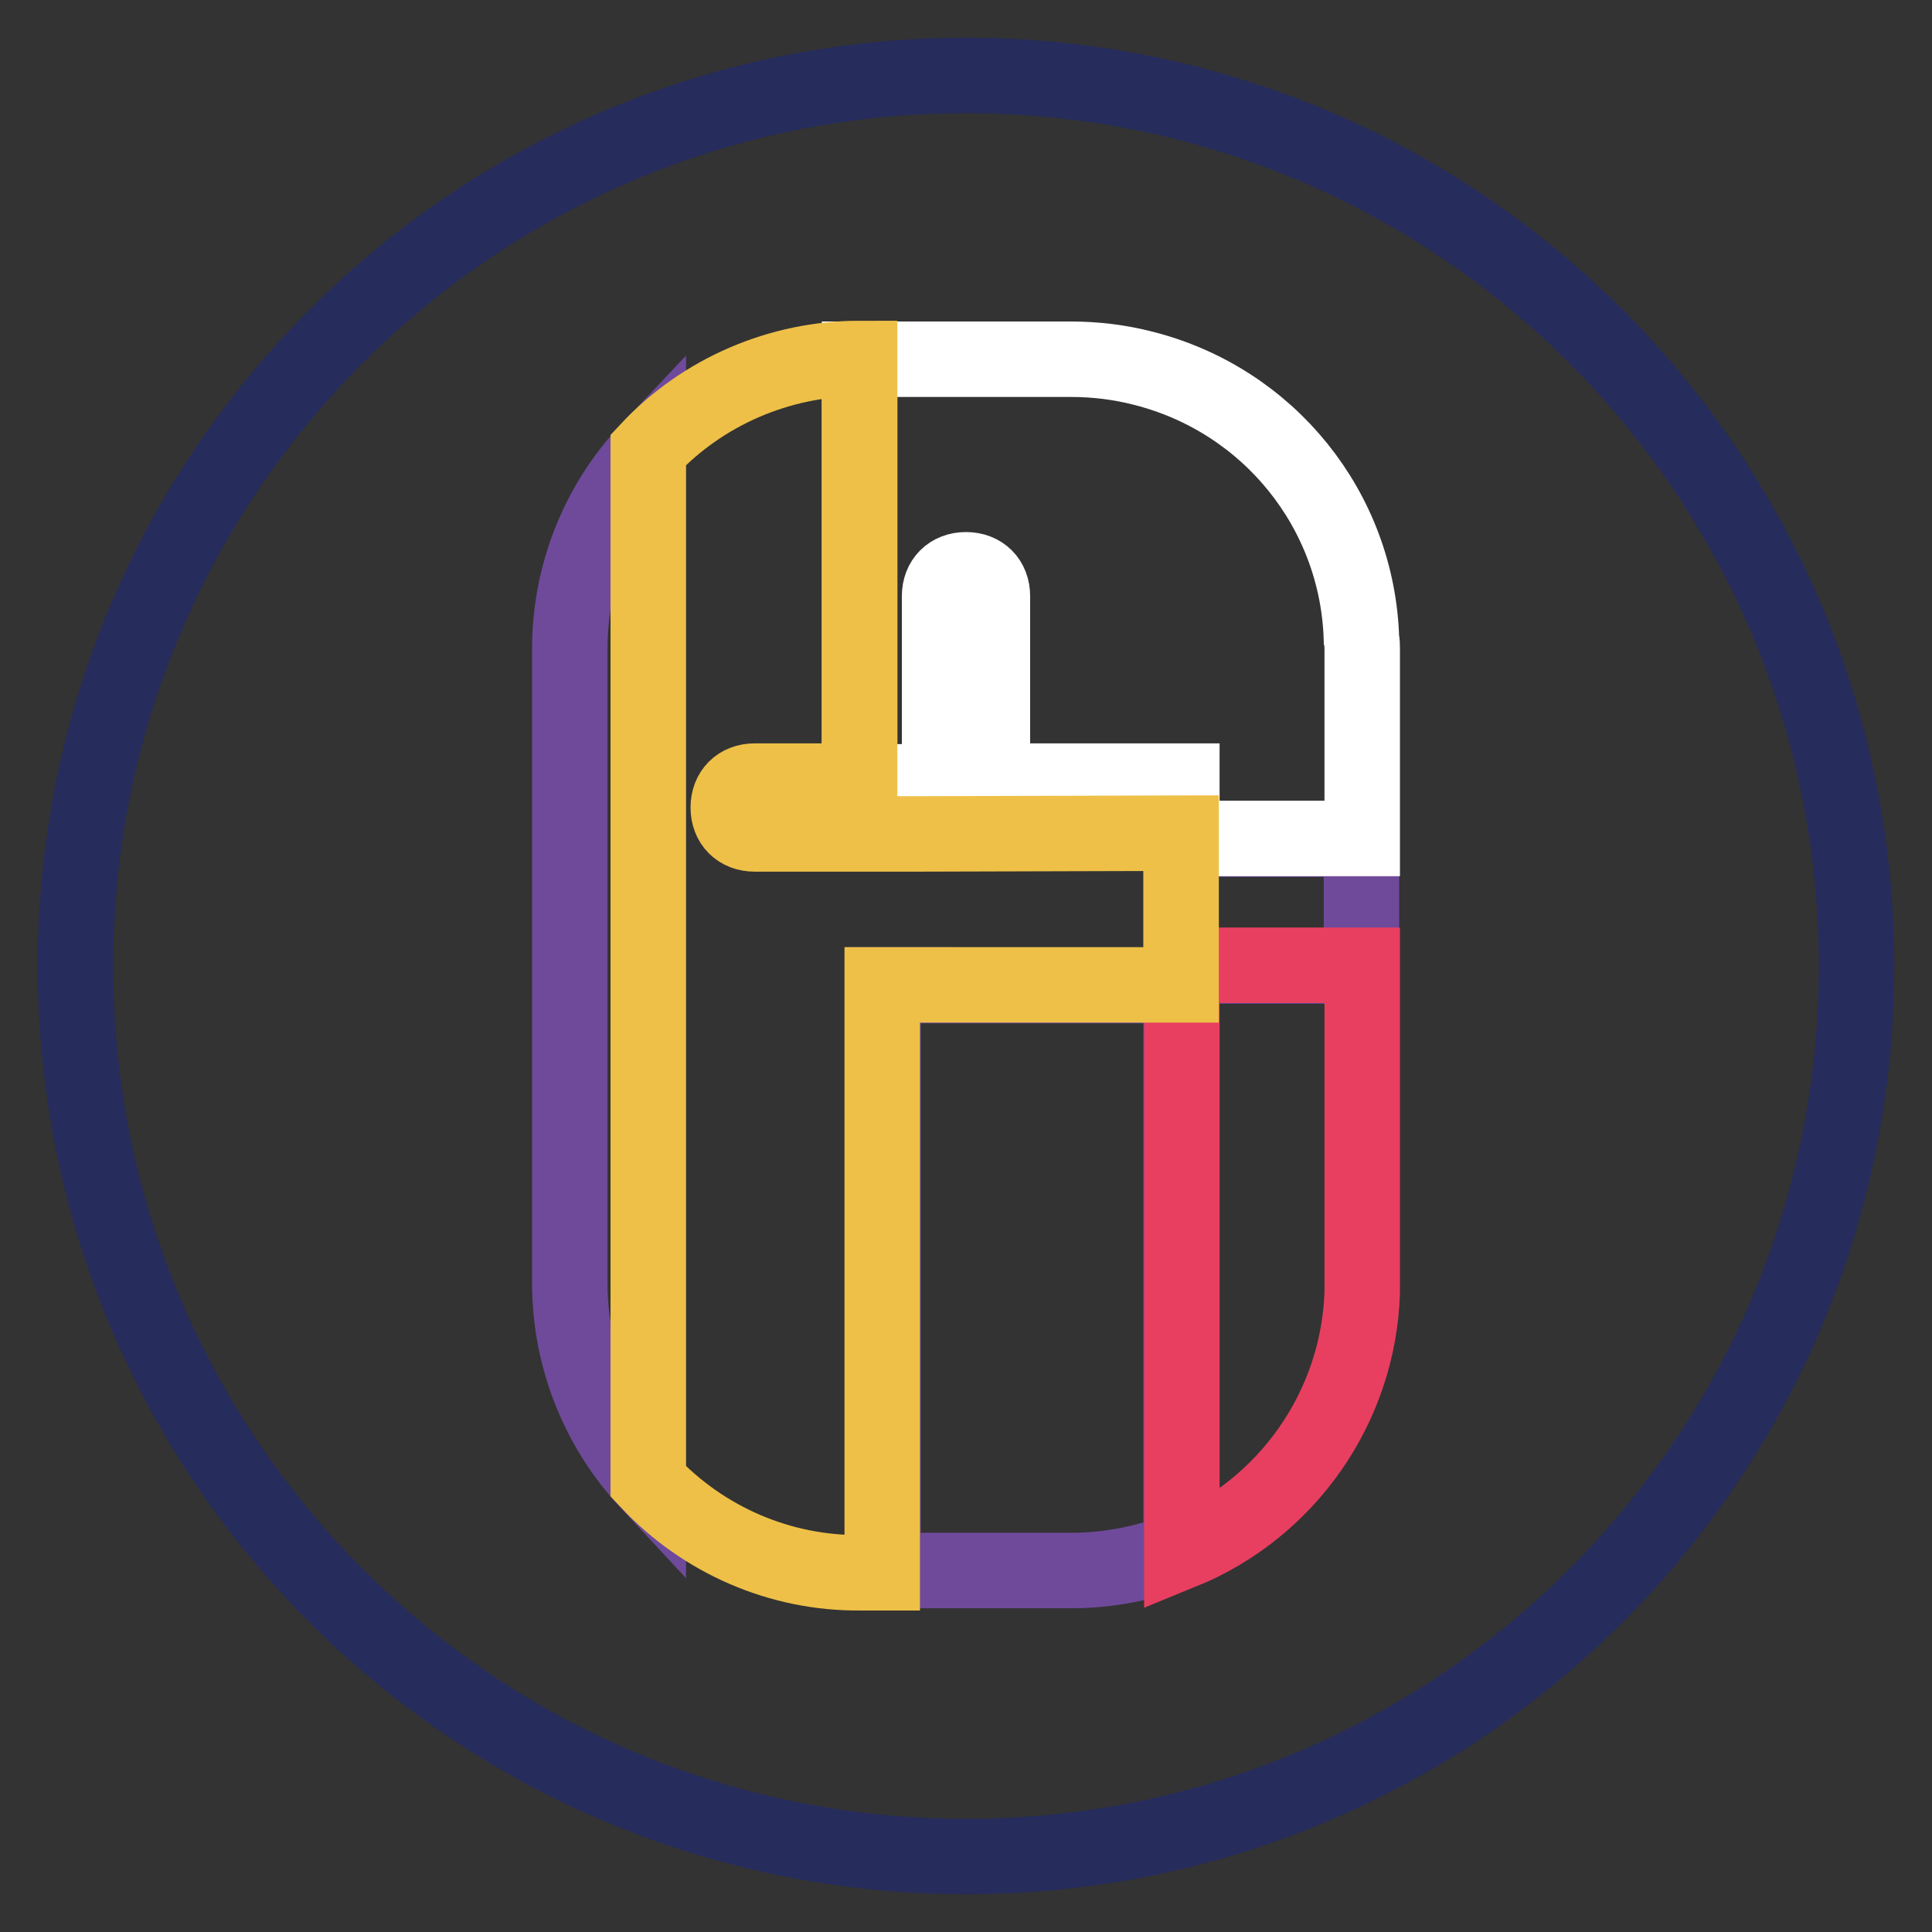
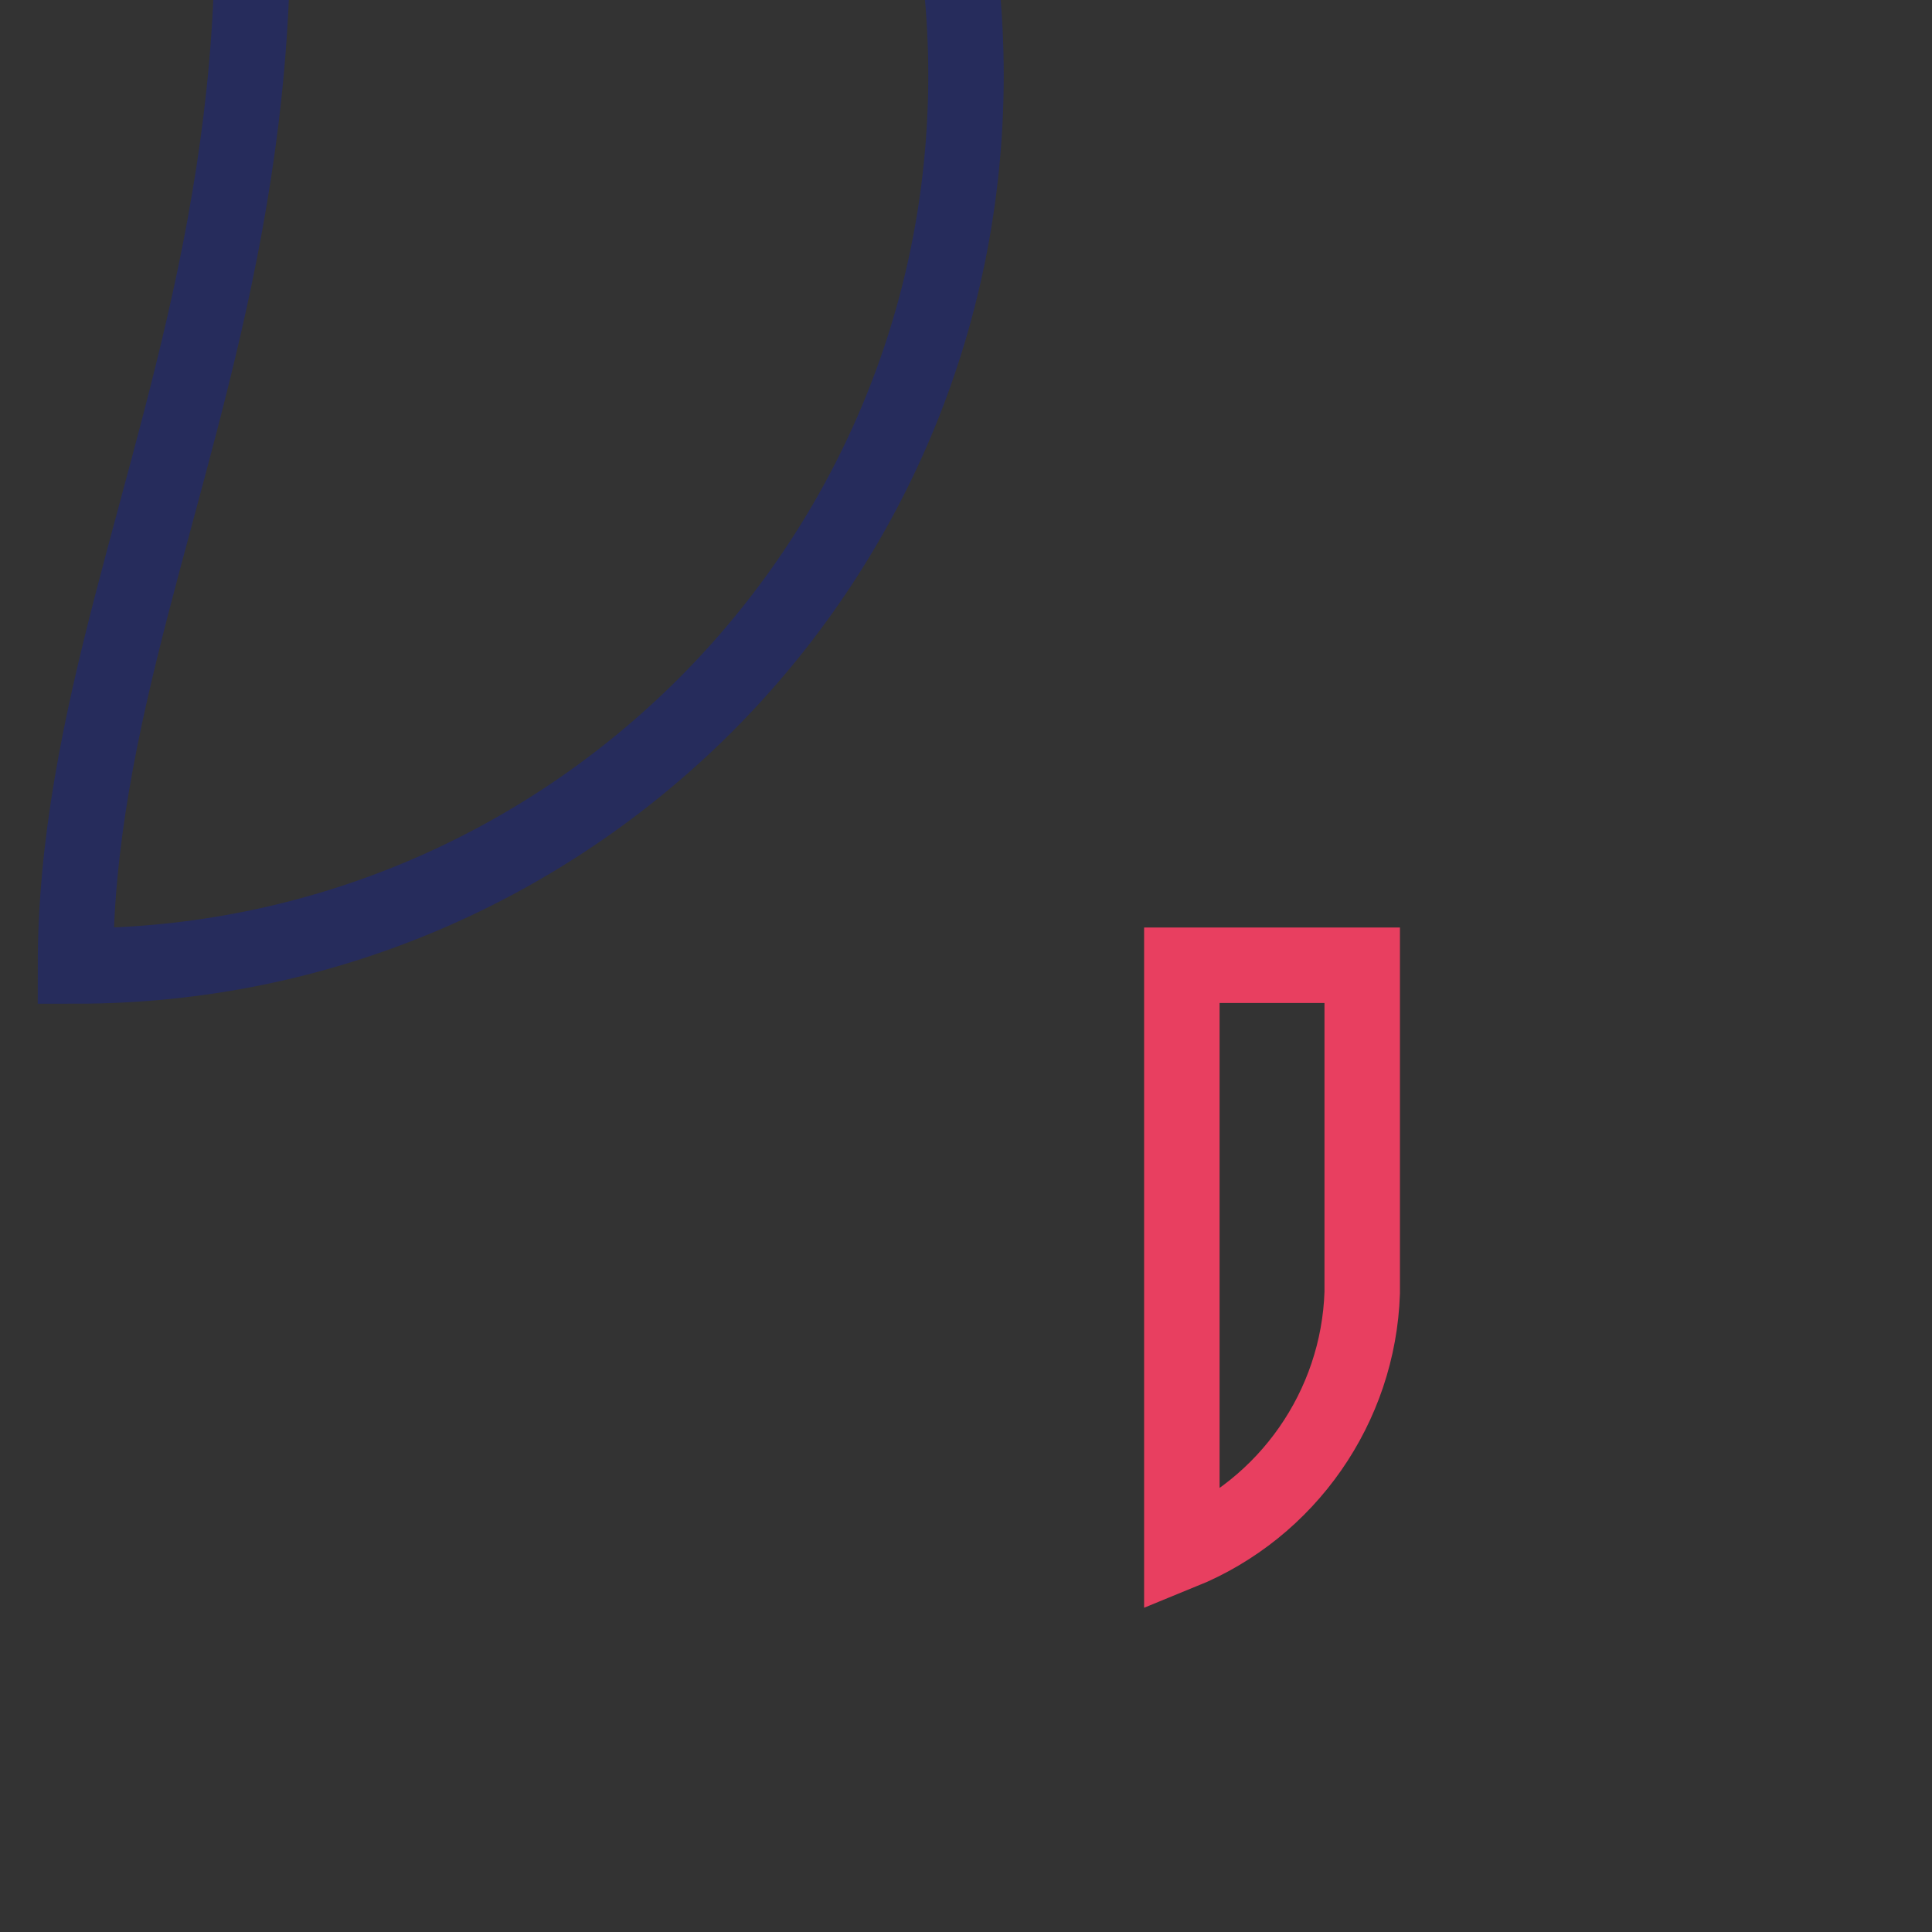
<svg xmlns="http://www.w3.org/2000/svg" version="1.1" x="0px" y="0px" viewBox="0 0 256 256" enable-background="new 0 0 256 256" xml:space="preserve">
  <rect x="0" y="0" width="256" height="256" fill="#333333" stroke="none" />
  <g>
-     <path stroke-width="10" fill-opacity="0" stroke="#262c5c" d="M10,128c0,65.2,52.8,118,118,118c65.2,0,118-52.8,118-118c0-65.2-52.8-118-118-118C62.8,10,10,62.8,10,128z " />
-     <path stroke-width="10" fill-opacity="0" stroke="#6f4a9b" d="M75.5,86v84c0,9.8,3.7,19.2,10.4,26.4V59.7C79.2,66.8,75.5,76.2,75.5,86z M121.4,130.5h-4.4v77.6h25 c5,0,9.9-1,14.5-2.8v-74.7H121.4z M156.5,111.2h23.9V128h-23.9V111.2z" />
+     <path stroke-width="10" fill-opacity="0" stroke="#262c5c" d="M10,128c65.2,0,118-52.8,118-118c0-65.2-52.8-118-118-118C62.8,10,10,62.8,10,128z " />
    <path stroke-width="10" fill-opacity="0" stroke="#e83f60" d="M156.6,128v77.6c14-5.7,23.4-19.2,23.9-34.3c0-0.5,0-0.9,0-1.4v-42H156.6z" />
-     <path stroke-width="10" fill-opacity="0" stroke="#ffffff" d="M180.4,84.7c-0.5-17.1-12.3-31.7-28.9-35.9c-3.1-0.8-6.3-1.2-9.6-1.2h-28v56h10.6V79c0-2.1,1.4-3.5,3.5-3.5 c2.1,0,3.5,1.4,3.5,3.5v24.5H156c0.2,0,0.4,0,0.6,0v7.6h23.9V86C180.5,85.6,180.5,85.1,180.4,84.7z" />
-     <path stroke-width="10" fill-opacity="0" stroke="#eec047" d="M121.4,110.5h-7.4v0H100c-2.1,0-3.5-1.4-3.5-3.5c0-2.1,1.4-3.5,3.5-3.5h13.9v-56c-10.6,0-20.8,4.4-28,12.1 v136.7c7.3,7.8,17.5,12.2,28.1,12.1h2.9v-77.9h39.6v-20.1L121.4,110.5z" />
  </g>
</svg>